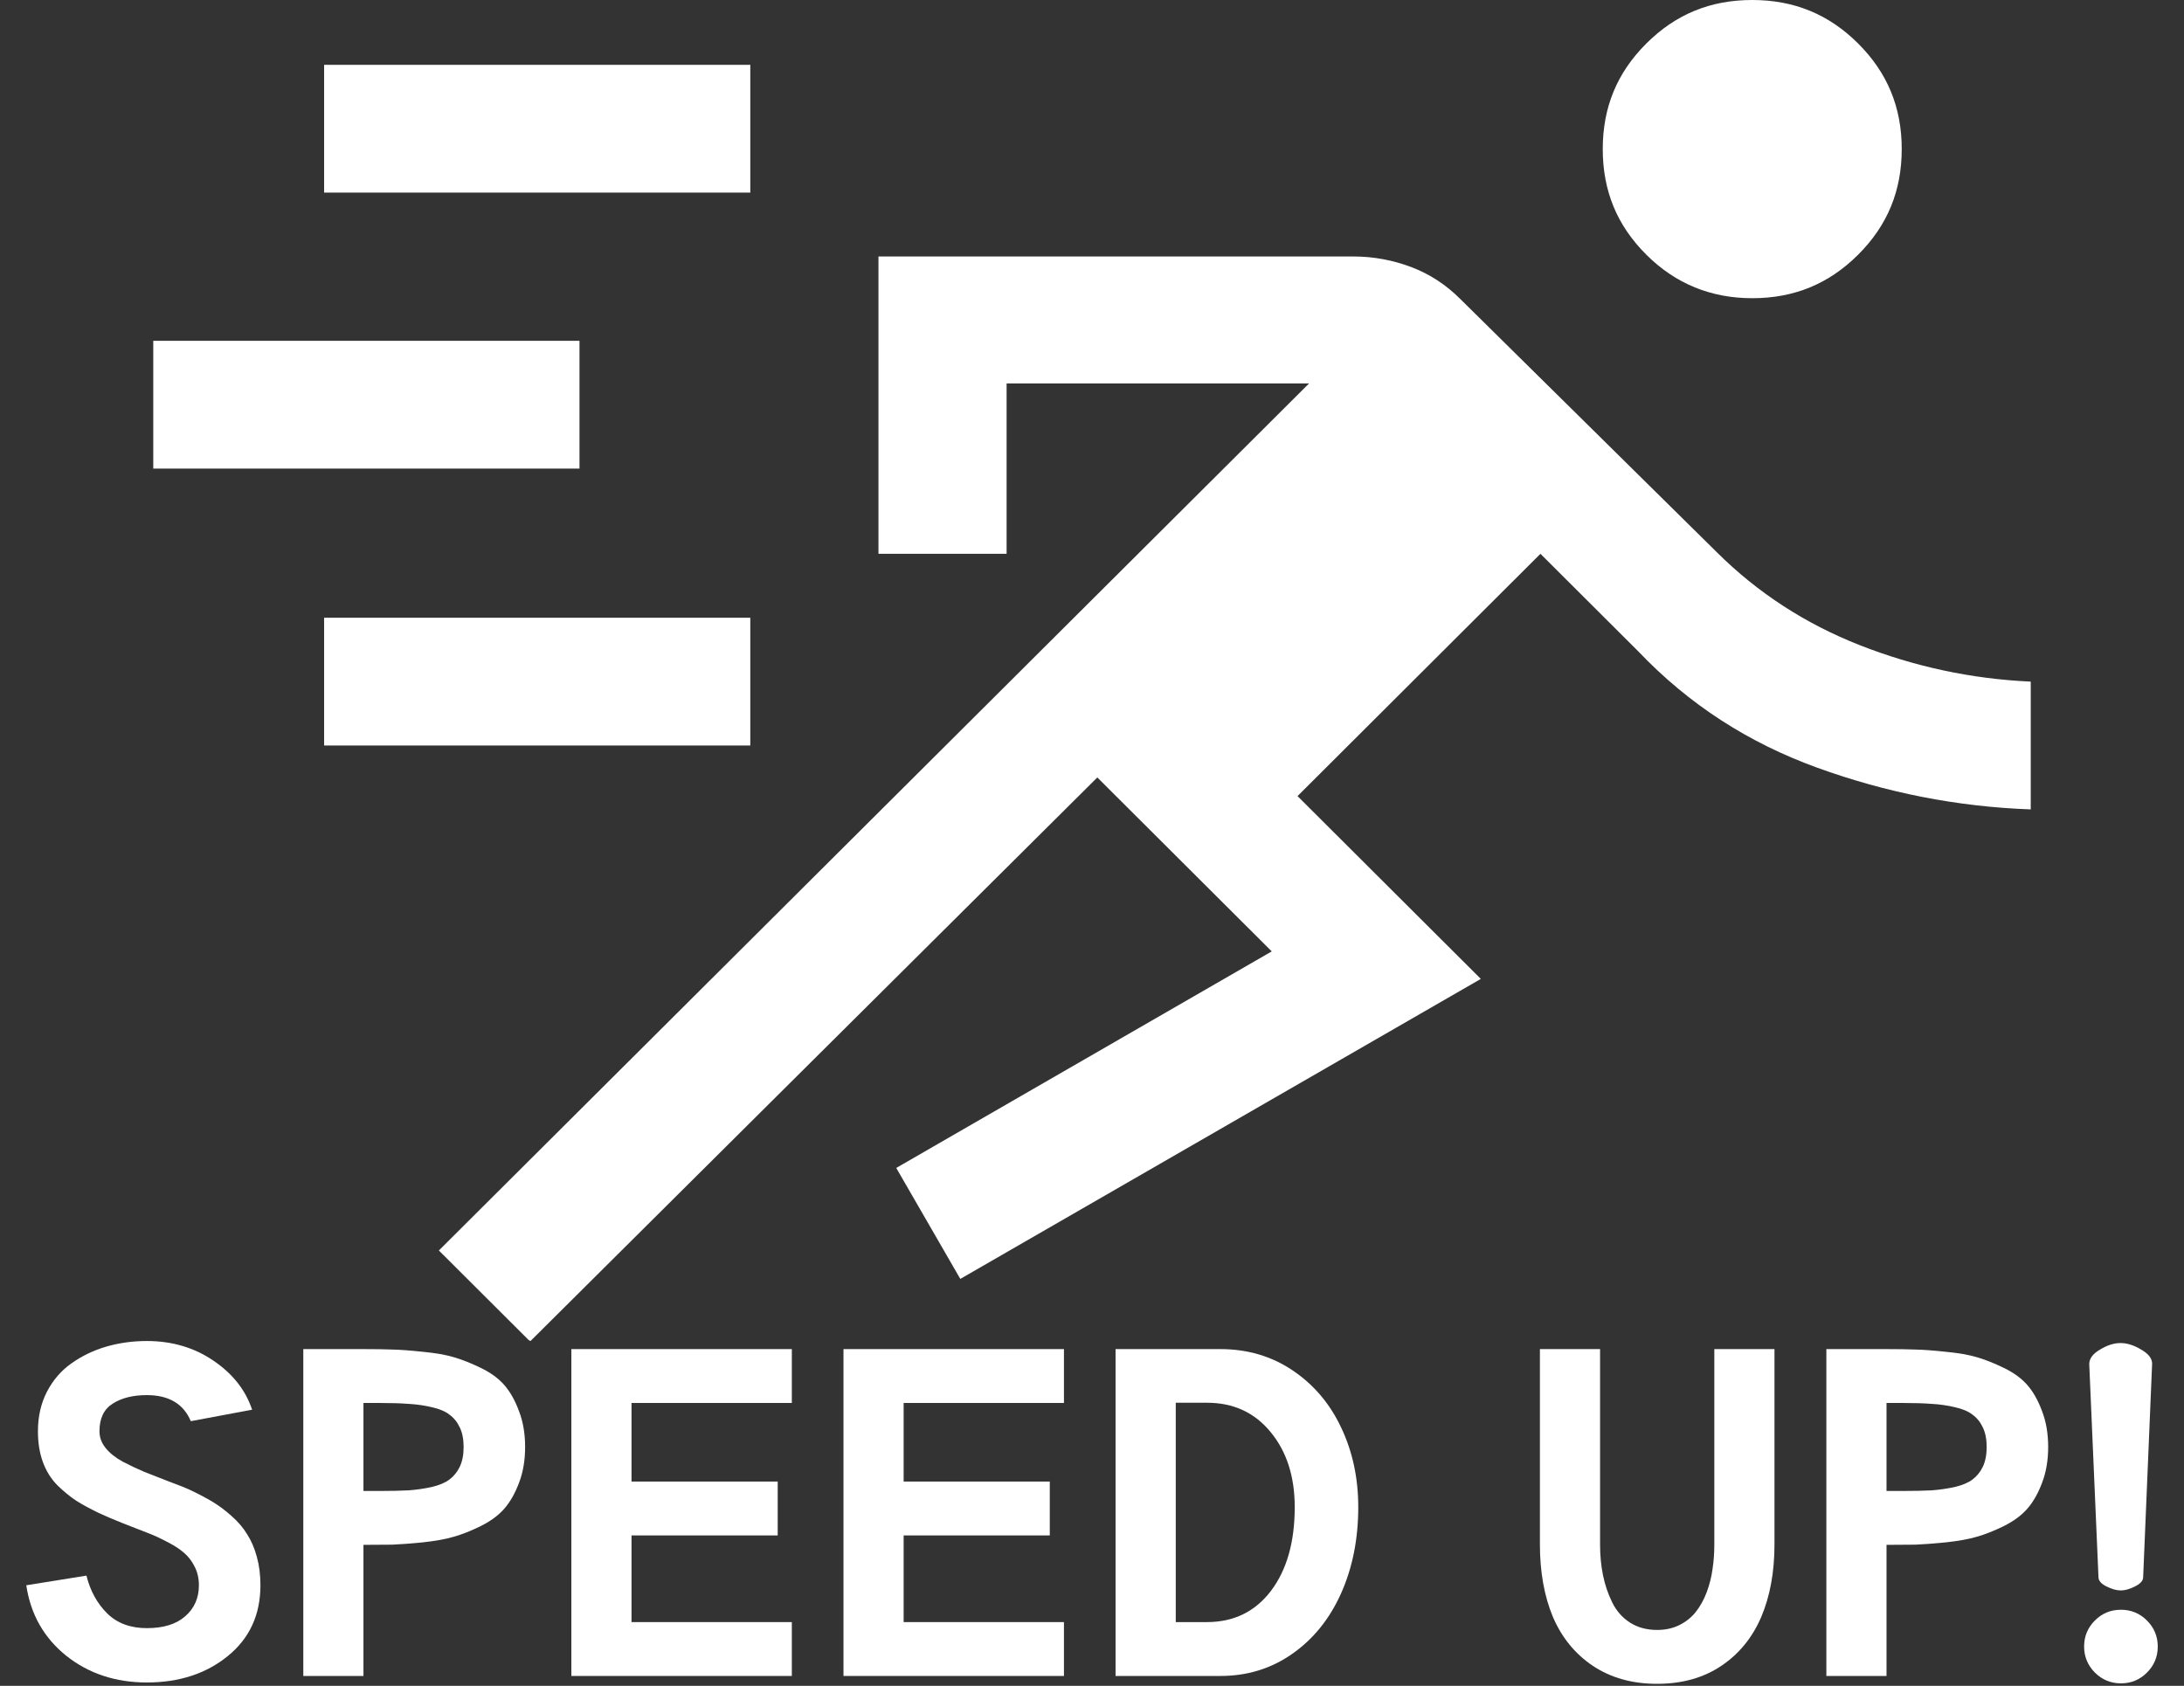
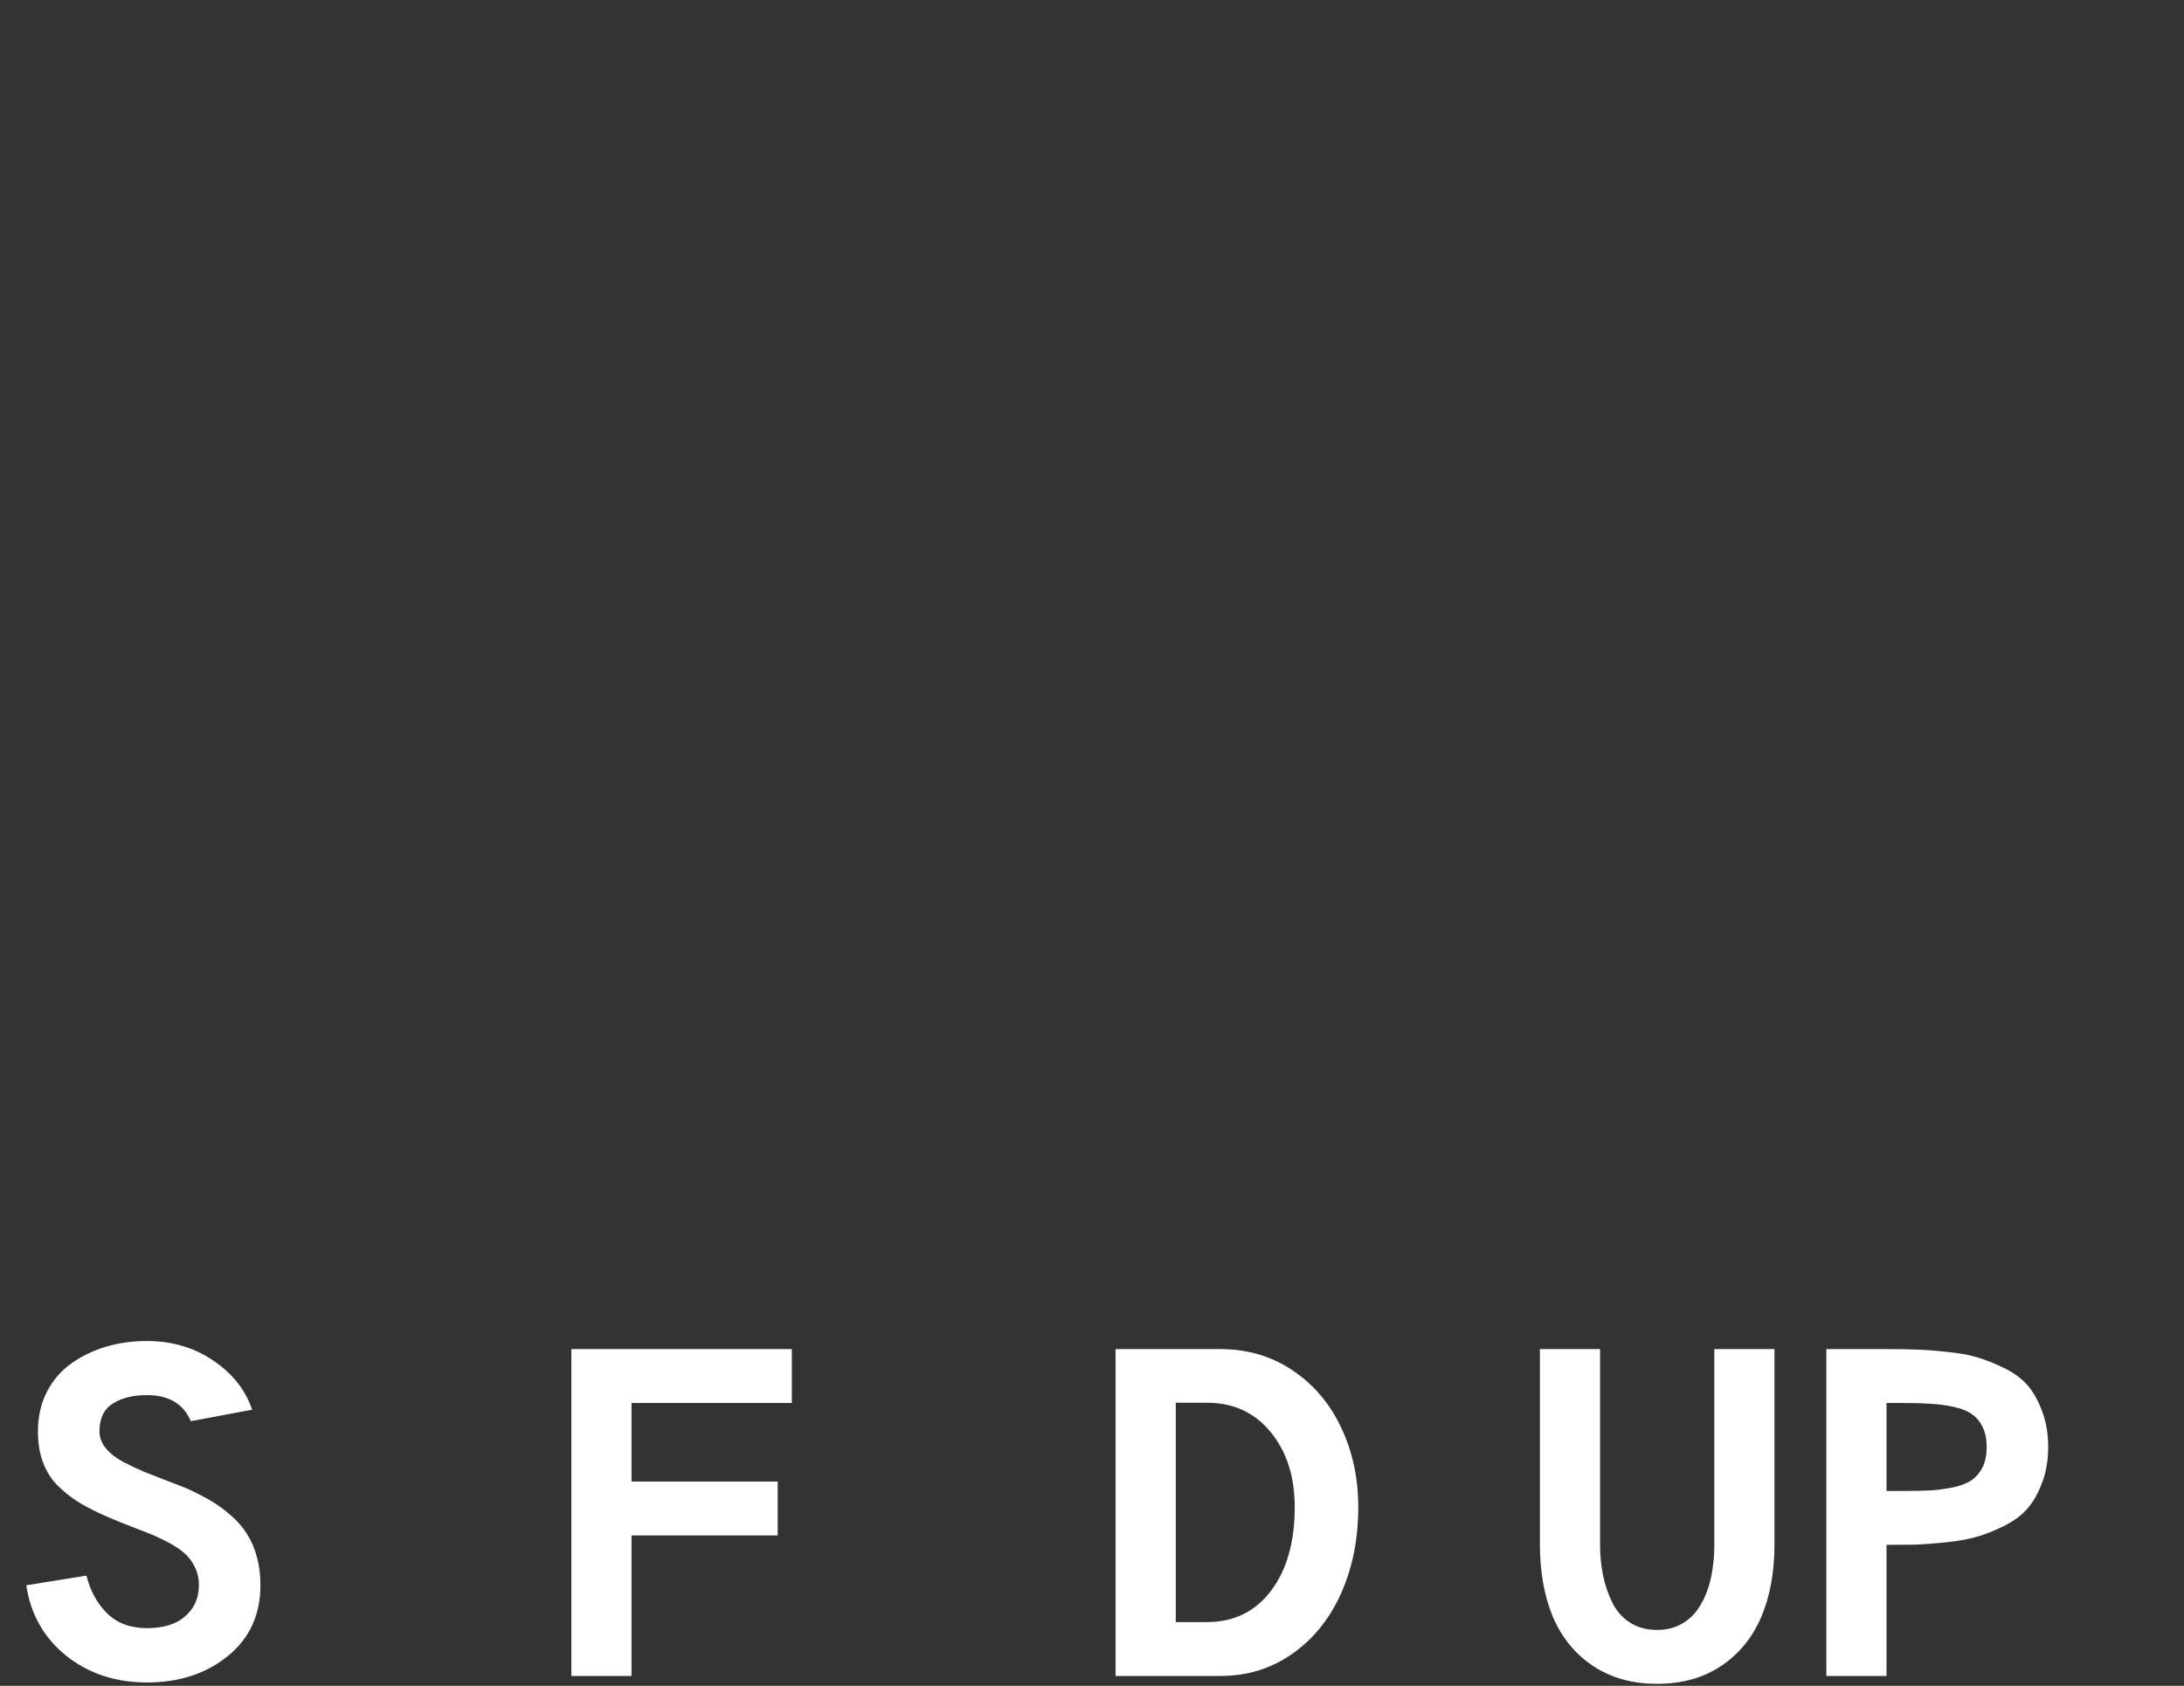
<svg xmlns="http://www.w3.org/2000/svg" width="57" height="44" viewBox="0 0 57 44" fill="none">
  <rect x="0" y="0" width="57" height="44" fill="#333333" stroke="none" />
-   <path d="M13.8 34.977L11.454 32.637L34.166 10.007H26.271V14.454H22.927V6.694H35.328C35.838 6.694 36.349 6.787 36.837 6.972C37.325 7.158 37.743 7.435 38.114 7.806L44.802 14.408C45.871 15.473 47.125 16.284 48.541 16.84C49.958 17.396 51.444 17.72 53 17.79V21.125C51.072 21.056 49.215 20.685 47.426 20.036C45.638 19.388 44.083 18.392 42.759 17.002L40.204 14.454L33.864 20.778L38.648 25.549L25.063 33.379L23.391 30.483L33.191 24.831L28.639 20.291L13.846 35L13.8 34.977ZM8.459 19.457V16.122H19.582V19.457H8.459ZM4 12.23V8.895H15.124V12.23H4ZM45.731 7.783C44.663 7.783 43.734 7.412 42.968 6.648C42.201 5.884 41.83 4.98 41.83 3.891C41.83 2.803 42.201 1.899 42.968 1.135C43.734 0.371 44.64 0 45.731 0C46.823 0 47.728 0.371 48.495 1.135C49.261 1.899 49.633 2.803 49.633 3.891C49.633 4.98 49.261 5.884 48.495 6.648C47.728 7.412 46.823 7.783 45.731 7.783ZM8.459 5.026V1.691H19.582V5.026H8.459Z" fill="white" />
-   <path d="M54.393 42.975C54.393 42.709 54.486 42.482 54.674 42.295C54.861 42.107 55.088 42.014 55.353 42.014C55.619 42.014 55.846 42.107 56.033 42.295C56.221 42.482 56.315 42.709 56.315 42.975C56.315 43.24 56.221 43.467 56.033 43.654C55.846 43.842 55.619 43.935 55.353 43.935C55.092 43.935 54.865 43.842 54.674 43.654C54.486 43.463 54.393 43.236 54.393 42.975ZM55.934 41.164C55.934 41.254 55.863 41.334 55.723 41.404C55.582 41.475 55.459 41.51 55.353 41.51C55.24 41.51 55.113 41.475 54.973 41.404C54.836 41.334 54.768 41.254 54.768 41.164L54.527 35.603C54.527 35.459 54.621 35.332 54.809 35.223C54.996 35.109 55.174 35.053 55.342 35.053C55.514 35.053 55.693 35.109 55.881 35.223C56.072 35.332 56.168 35.455 56.168 35.592L55.934 41.164Z" fill="white" />
  <path d="M49.236 38.914H49.652C49.961 38.914 50.217 38.908 50.42 38.897C50.627 38.881 50.828 38.852 51.023 38.809C51.219 38.762 51.371 38.697 51.48 38.615C51.594 38.529 51.684 38.418 51.75 38.281C51.816 38.141 51.85 37.969 51.85 37.766C51.85 37.562 51.816 37.393 51.75 37.256C51.684 37.115 51.594 37.004 51.48 36.922C51.371 36.836 51.219 36.772 51.023 36.728C50.828 36.682 50.627 36.652 50.42 36.641C50.217 36.625 49.961 36.617 49.652 36.617H49.236V38.914ZM47.666 35.211H49.236C49.549 35.211 49.803 35.215 49.998 35.223C50.193 35.227 50.455 35.246 50.783 35.281C51.111 35.312 51.381 35.359 51.592 35.422C51.807 35.484 52.043 35.578 52.301 35.703C52.559 35.828 52.764 35.978 52.916 36.154C53.068 36.33 53.195 36.557 53.297 36.834C53.402 37.107 53.455 37.418 53.455 37.766C53.455 38.113 53.402 38.424 53.297 38.697C53.195 38.971 53.068 39.195 52.916 39.371C52.764 39.547 52.559 39.699 52.301 39.828C52.047 39.953 51.81 40.047 51.592 40.109C51.377 40.172 51.105 40.221 50.777 40.256C50.453 40.287 50.191 40.307 49.992 40.315C49.797 40.318 49.545 40.32 49.236 40.32V43.742H47.666V35.211Z" fill="white" />
  <path d="M43.248 43.947C42.6 43.947 42.041 43.791 41.572 43.478C41.107 43.166 40.76 42.74 40.529 42.201C40.303 41.658 40.19 41.027 40.19 40.309V35.211H41.76V40.309C41.76 40.594 41.785 40.861 41.836 41.111C41.887 41.361 41.967 41.598 42.076 41.82C42.185 42.043 42.34 42.219 42.539 42.348C42.742 42.477 42.978 42.541 43.248 42.541C43.467 42.541 43.662 42.498 43.834 42.412C44.01 42.322 44.152 42.207 44.262 42.066C44.375 41.922 44.469 41.752 44.543 41.557C44.617 41.357 44.668 41.156 44.695 40.953C44.727 40.746 44.742 40.531 44.742 40.309V35.211H46.312V40.309C46.312 41.027 46.197 41.658 45.967 42.201C45.736 42.74 45.389 43.166 44.924 43.478C44.459 43.791 43.9 43.947 43.248 43.947Z" fill="white" />
  <path d="M33.791 39.336C33.791 38.539 33.582 37.887 33.164 37.379C32.746 36.867 32.191 36.611 31.5 36.611H30.686V42.336H31.5C32.199 42.336 32.756 42.065 33.17 41.522C33.584 40.975 33.791 40.246 33.791 39.336ZM35.449 39.336C35.449 40.168 35.299 40.92 34.998 41.592C34.697 42.26 34.272 42.785 33.721 43.168C33.174 43.551 32.551 43.742 31.852 43.742H29.115V35.211H31.852C32.559 35.211 33.188 35.397 33.738 35.768C34.289 36.139 34.711 36.637 35.004 37.262C35.301 37.887 35.449 38.578 35.449 39.336Z" fill="white" />
-   <path d="M22.014 35.211H27.768V36.617H23.584V38.668H27.398V40.074H23.584V42.336H27.768V43.742H22.014V35.211Z" fill="white" />
-   <path d="M14.912 35.211H20.666V36.617H16.482V38.668H20.297V40.074H16.482V42.336H20.666V43.742H14.912V35.211Z" fill="white" />
-   <path d="M9.486 38.914H9.902C10.211 38.914 10.467 38.908 10.67 38.897C10.877 38.881 11.078 38.852 11.273 38.809C11.469 38.762 11.621 38.697 11.73 38.615C11.844 38.529 11.934 38.418 12 38.281C12.066 38.141 12.1 37.969 12.1 37.766C12.1 37.562 12.066 37.393 12 37.256C11.934 37.115 11.844 37.004 11.73 36.922C11.621 36.836 11.469 36.772 11.273 36.728C11.078 36.682 10.877 36.652 10.67 36.641C10.467 36.625 10.211 36.617 9.902 36.617H9.486V38.914ZM7.916 35.211H9.486C9.799 35.211 10.053 35.215 10.248 35.223C10.443 35.227 10.705 35.246 11.033 35.281C11.361 35.312 11.631 35.359 11.842 35.422C12.057 35.484 12.293 35.578 12.551 35.703C12.809 35.828 13.014 35.978 13.166 36.154C13.318 36.33 13.445 36.557 13.547 36.834C13.652 37.107 13.705 37.418 13.705 37.766C13.705 38.113 13.652 38.424 13.547 38.697C13.445 38.971 13.318 39.195 13.166 39.371C13.014 39.547 12.809 39.699 12.551 39.828C12.297 39.953 12.06 40.047 11.842 40.109C11.627 40.172 11.355 40.221 11.027 40.256C10.703 40.287 10.441 40.307 10.242 40.315C10.047 40.318 9.795 40.32 9.486 40.32V43.742H7.916V35.211Z" fill="white" />
+   <path d="M14.912 35.211H20.666V36.617H16.482V38.668H20.297V40.074H16.482V42.336V43.742H14.912V35.211Z" fill="white" />
  <path d="M0.686 41.375L2.256 41.123C2.354 41.518 2.533 41.846 2.795 42.107C3.057 42.365 3.402 42.494 3.832 42.494C4.266 42.494 4.6 42.391 4.834 42.184C5.072 41.977 5.191 41.707 5.191 41.375C5.191 41.195 5.154 41.033 5.08 40.889C5.006 40.74 4.912 40.619 4.799 40.525C4.689 40.428 4.541 40.332 4.354 40.238C4.17 40.141 3.994 40.06 3.826 39.998C3.662 39.935 3.457 39.855 3.211 39.758C2.965 39.66 2.754 39.57 2.578 39.488C2.344 39.375 2.146 39.268 1.986 39.166C1.826 39.06 1.662 38.926 1.494 38.762C1.33 38.594 1.205 38.393 1.119 38.158C1.033 37.924 0.99 37.656 0.99 37.355C0.99 36.973 1.068 36.629 1.225 36.324C1.385 36.016 1.6 35.768 1.869 35.58C2.139 35.389 2.439 35.244 2.771 35.147C3.107 35.049 3.461 35 3.832 35C4.488 35 5.066 35.17 5.566 35.51C6.07 35.85 6.408 36.277 6.58 36.793L4.98 37.092C4.789 36.639 4.406 36.412 3.832 36.412C3.469 36.412 3.172 36.486 2.941 36.635C2.711 36.779 2.596 37.02 2.596 37.355C2.596 37.512 2.648 37.656 2.754 37.789C2.859 37.922 3.008 38.041 3.199 38.147C3.395 38.248 3.584 38.338 3.768 38.416C3.955 38.49 4.17 38.574 4.412 38.668C4.658 38.758 4.844 38.832 4.969 38.891C5.191 38.996 5.387 39.1 5.555 39.201C5.723 39.303 5.889 39.428 6.053 39.576C6.217 39.721 6.35 39.877 6.451 40.045C6.557 40.209 6.641 40.404 6.703 40.631C6.766 40.857 6.797 41.105 6.797 41.375C6.797 42.145 6.514 42.76 5.947 43.221C5.381 43.682 4.676 43.912 3.832 43.912C3.016 43.912 2.314 43.68 1.729 43.215C1.146 42.746 0.799 42.133 0.686 41.375Z" fill="white" />
</svg>